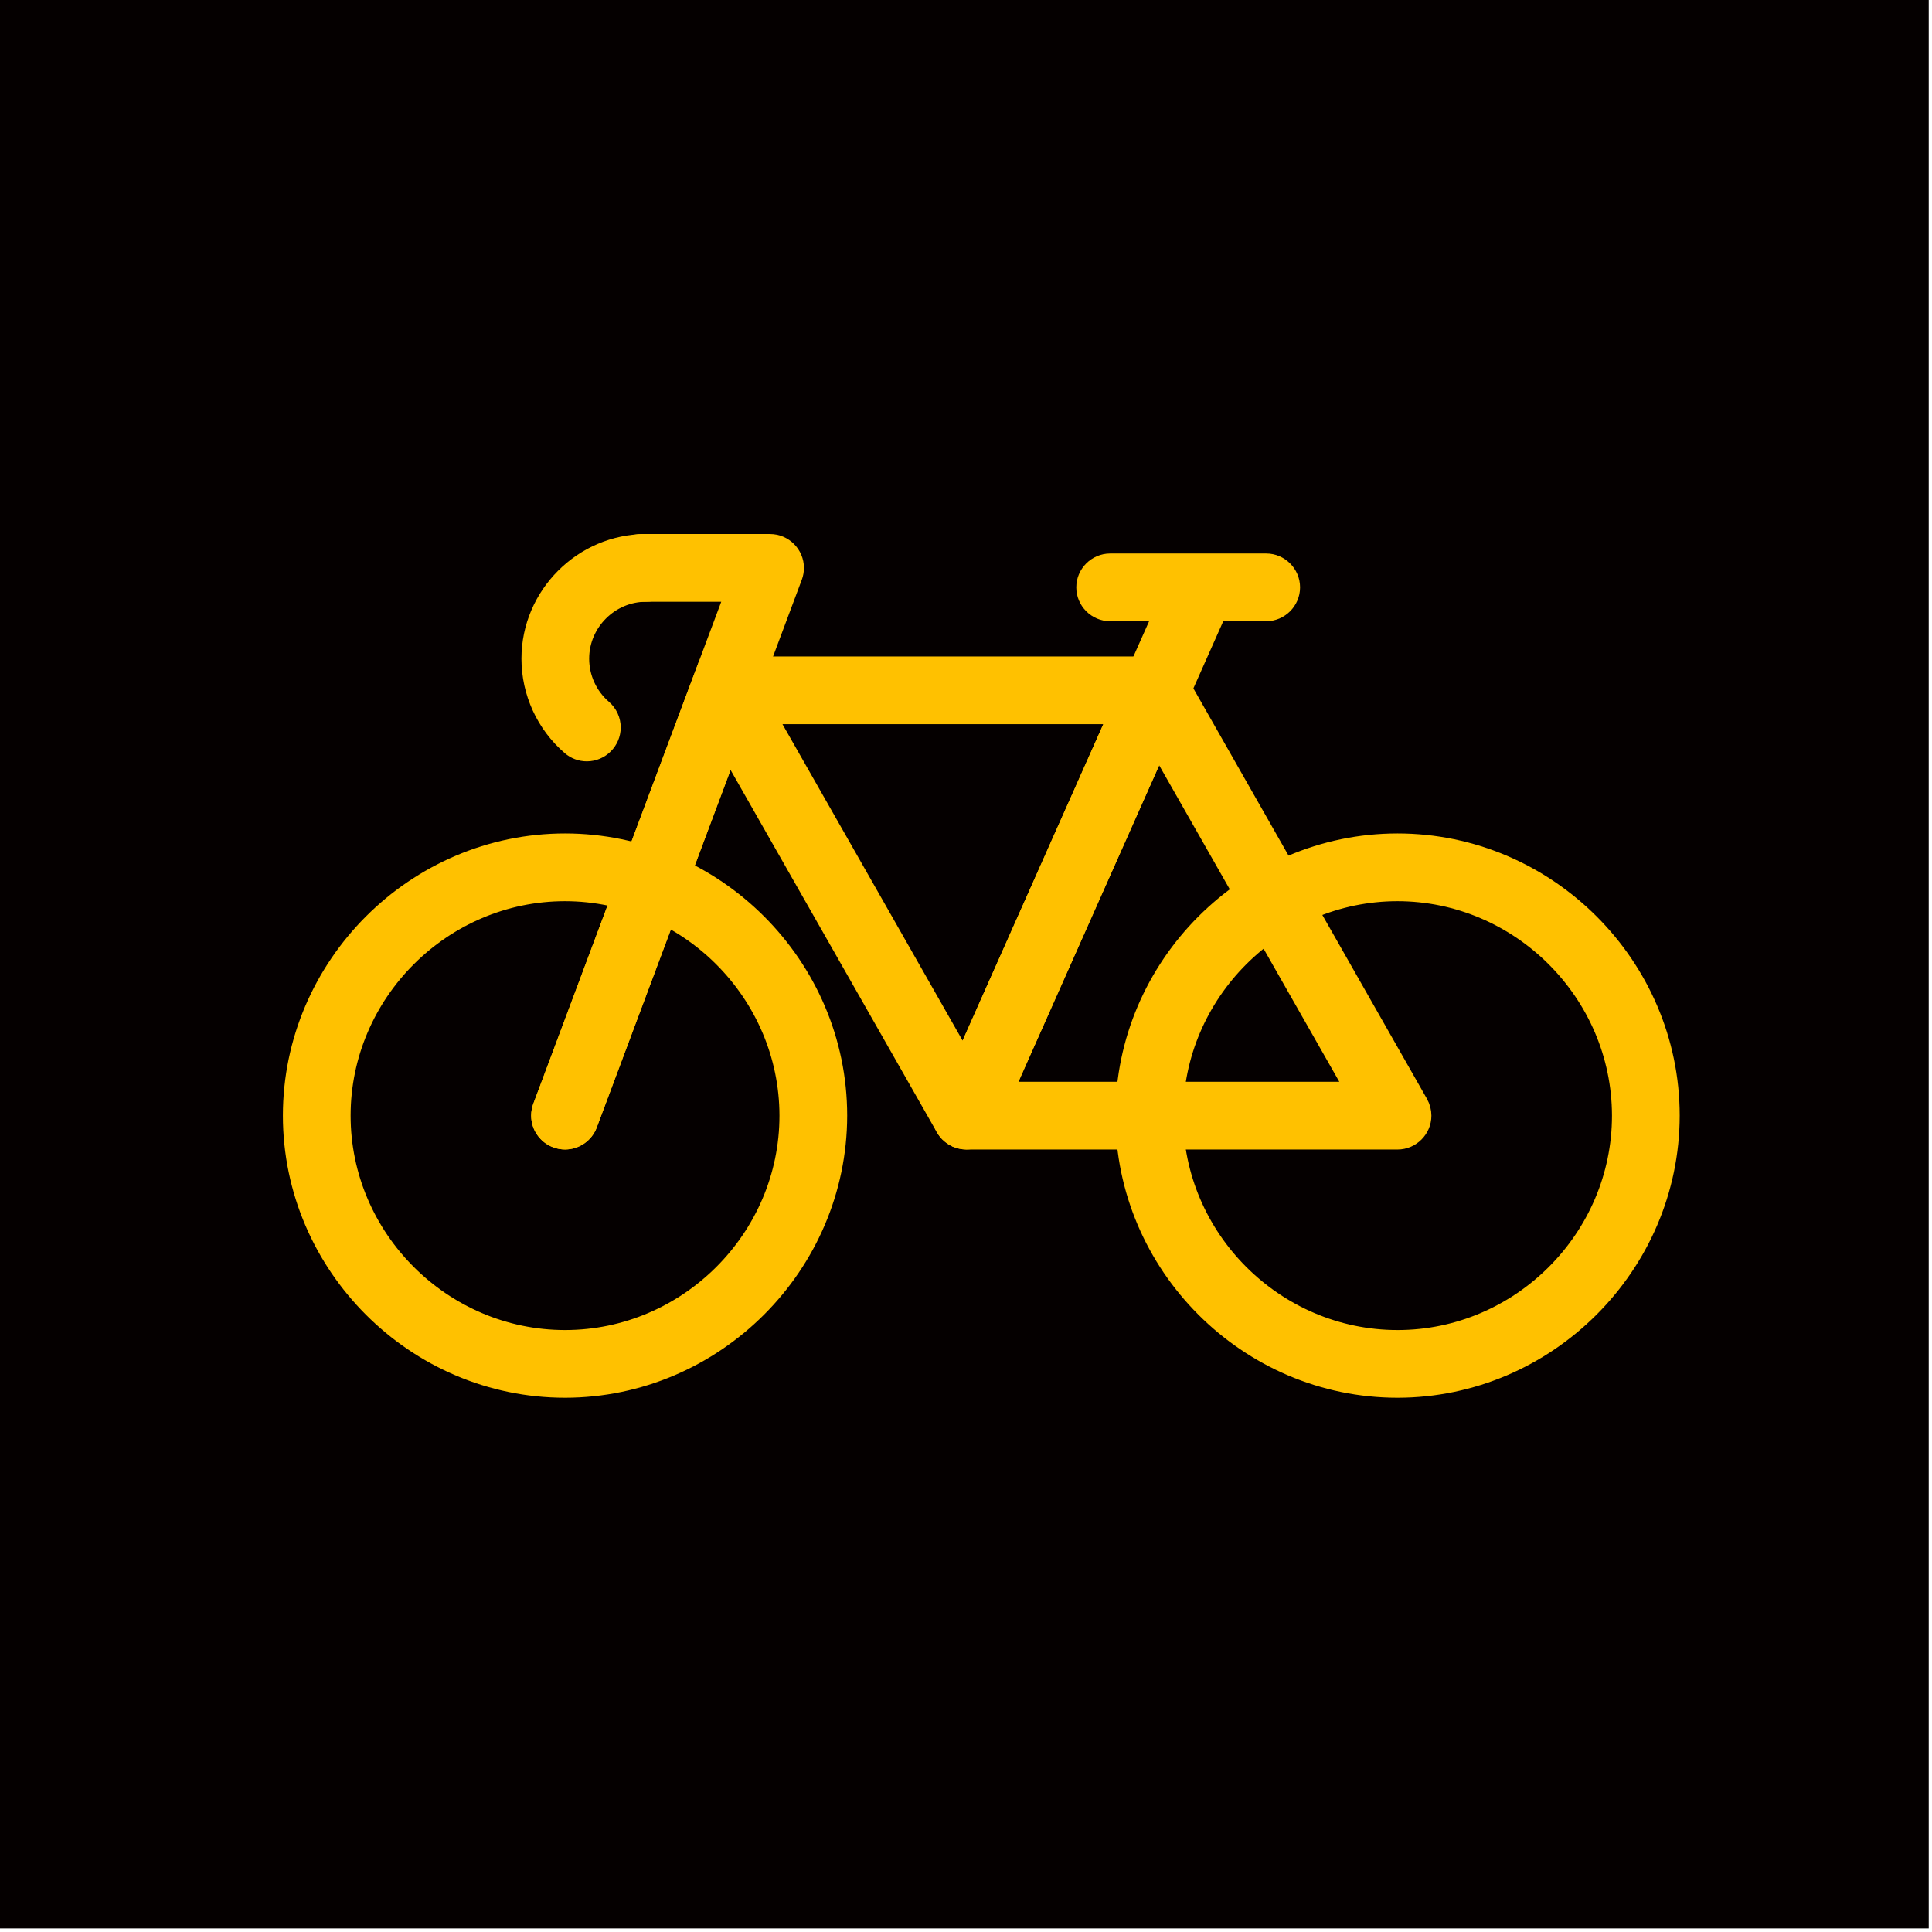
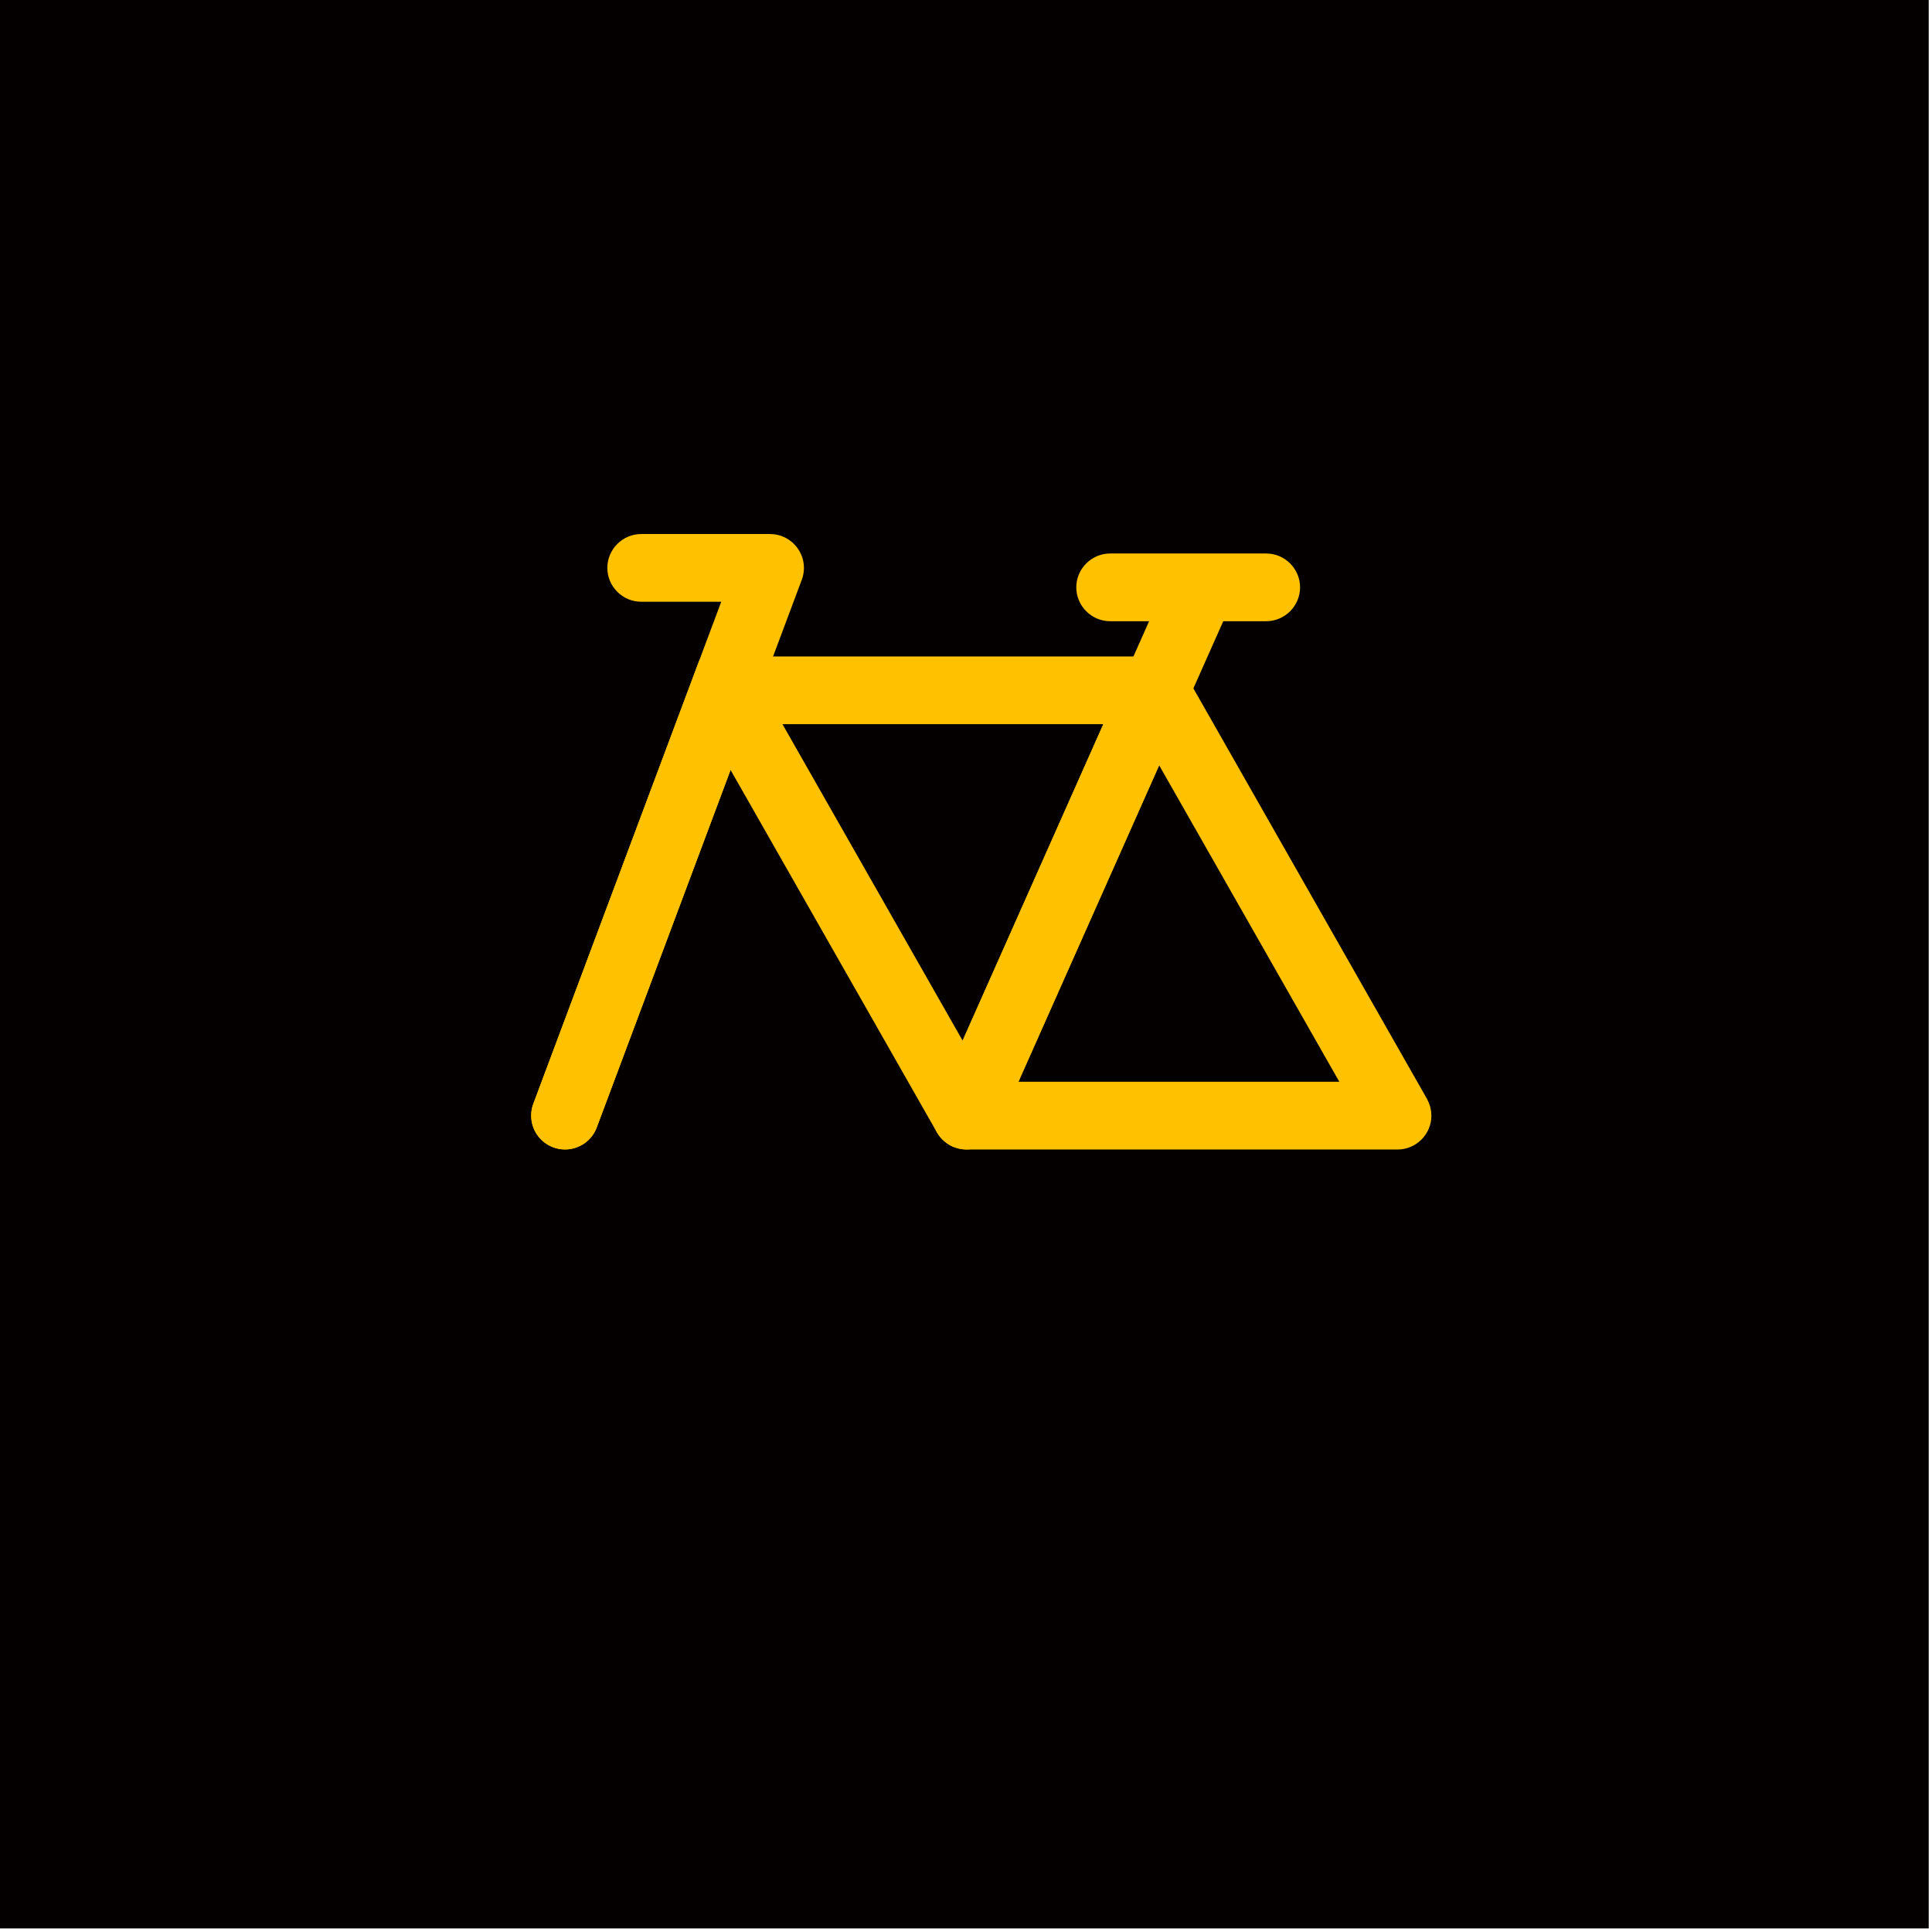
<svg xmlns="http://www.w3.org/2000/svg" width="100%" height="100%" viewBox="0 0 473 473" xml:space="preserve" style="fill-rule:evenodd;clip-rule:evenodd;stroke-linejoin:round;stroke-miterlimit:2;">
  <g transform="matrix(1,0,0,1,-2146.52,-1874.13)">
    <g transform="matrix(0.944,0,0,0.995,1821.47,1430.86)">
      <rect x="344.227" y="445.347" width="500.317" height="474.647" style="fill:rgb(5,0,0);" />
    </g>
    <g transform="matrix(0.865,0,0,0.865,295.455,330.476)">
      <g transform="matrix(4.167,0,0,4.167,2151.01,1779.79)">
-         <path d="M35.727,95.536C25.516,95.536 17.113,87.133 17.113,76.922C17.113,66.711 25.516,58.308 35.727,58.308C45.938,58.308 54.341,66.711 54.341,76.922C54.33,87.129 45.934,95.525 35.727,95.536ZM35.727,61.809C27.436,61.809 20.613,68.632 20.613,76.923C20.613,85.214 27.436,92.037 35.727,92.037C44.018,92.037 50.841,85.214 50.841,76.923C50.841,76.923 50.841,76.922 50.841,76.922C50.831,68.635 44.014,61.818 35.727,61.809Z" style="fill:rgb(255,193,0);fill-rule:nonzero;stroke:rgb(255,193,0);stroke-width:1.1px;" />
-       </g>
+         </g>
      <g transform="matrix(4.167,0,0,4.167,2151.01,1779.79)">
-         <path d="M92.273,95.536C82.062,95.536 73.659,87.133 73.659,76.922C73.659,66.711 82.062,58.308 92.273,58.308C102.484,58.308 110.887,66.711 110.887,76.922C110.876,87.129 102.48,95.525 92.273,95.536ZM92.273,61.809C83.982,61.809 77.159,68.632 77.159,76.923C77.159,85.214 83.982,92.037 92.273,92.037C100.564,92.037 107.387,85.214 107.387,76.923C107.387,76.923 107.387,76.922 107.387,76.922C107.377,68.635 100.56,61.818 92.273,61.809Z" style="fill:rgb(255,193,0);fill-rule:nonzero;stroke:rgb(255,193,0);stroke-width:1.1px;" />
-       </g>
+         </g>
      <g transform="matrix(4.167,0,0,4.167,2151.01,1779.79)">
        <path d="M35.727,78.672C35.517,78.672 35.309,78.634 35.113,78.56C34.431,78.305 33.977,77.65 33.977,76.923C33.977,76.713 34.014,76.505 34.088,76.309L47.13,41.47L40.9,41.47C39.94,41.47 39.15,40.68 39.15,39.72C39.15,38.76 39.94,37.97 40.9,37.97L49.654,37.97C50.614,37.97 51.404,38.76 51.404,39.72C51.404,39.929 51.366,40.137 51.293,40.333L37.366,77.533C37.111,78.216 36.456,78.671 35.727,78.672Z" style="fill:rgb(255,193,0);fill-rule:nonzero;stroke:rgb(255,193,0);stroke-width:1.1px;" />
      </g>
      <g transform="matrix(4.167,0,0,4.167,2151.01,1779.79)">
-         <path d="M37.208,52.31C36.789,52.31 36.383,52.159 36.066,51.885C34.321,50.382 33.316,48.19 33.316,45.887C33.316,41.544 36.89,37.97 41.233,37.97C42.193,37.97 42.983,38.76 42.983,39.72C42.983,40.68 42.193,41.47 41.233,41.47C38.81,41.47 36.816,43.464 36.816,45.887C36.816,47.172 37.377,48.395 38.351,49.234C38.737,49.566 38.959,50.051 38.959,50.56C38.959,51.52 38.169,52.31 37.209,52.31C37.209,52.31 37.208,52.31 37.208,52.31Z" style="fill:rgb(255,193,0);fill-rule:nonzero;stroke:rgb(255,193,0);stroke-width:1.1px;" />
-       </g>
+         </g>
      <g transform="matrix(4.167,0,0,4.167,2151.01,1779.79)">
        <path d="M62.983,78.672C62.983,78.672 62.982,78.672 62.982,78.672C62.022,78.672 61.232,77.882 61.232,76.922C61.232,76.677 61.283,76.435 61.383,76.211L77.309,40.4C77.589,39.769 78.218,39.36 78.909,39.36C79.869,39.36 80.66,40.151 80.66,41.111C80.66,41.356 80.608,41.598 80.509,41.822L64.583,77.633C64.302,78.264 63.673,78.672 62.983,78.672Z" style="fill:rgb(255,193,0);fill-rule:nonzero;stroke:rgb(255,193,0);stroke-width:1.1px;" />
      </g>
      <g transform="matrix(4.167,0,0,4.167,2151.01,1779.79)">
        <path d="M83.352,42.792L72.752,42.792C71.792,42.792 71.002,42.002 71.002,41.042C71.002,40.082 71.792,39.292 72.752,39.292L83.352,39.292C84.312,39.292 85.102,40.082 85.102,41.042C85.102,42.002 84.312,42.792 83.352,42.792Z" style="fill:rgb(255,193,0);fill-rule:nonzero;stroke:rgb(255,193,0);stroke-width:1.1px;" />
      </g>
      <g transform="matrix(4.167,0,0,4.167,2151.01,1779.79)">
        <path d="M93.794,76.056L77.6,47.6C77.445,46.778 76.72,46.176 75.883,46.176C75.676,46.176 75.47,46.213 75.276,46.285L45.327,46.285L34.088,76.309C34.014,76.505 33.977,76.713 33.977,76.923C33.977,77.65 34.431,78.305 35.113,78.56C35.309,78.634 35.517,78.672 35.727,78.672C36.455,78.672 37.111,78.217 37.366,77.535L46.866,52.151L61.463,77.788C61.468,77.797 61.476,77.804 61.482,77.813C61.551,77.931 61.635,78.041 61.73,78.139C61.752,78.161 61.776,78.178 61.798,78.199C61.877,78.273 61.962,78.34 62.052,78.399C62.092,78.423 62.131,78.446 62.173,78.467C62.215,78.488 62.237,78.508 62.273,78.525C62.327,78.546 62.381,78.563 62.437,78.578C62.481,78.592 62.523,78.609 62.568,78.62C62.704,78.655 62.843,78.674 62.983,78.676L92.273,78.676C93.233,78.676 94.023,77.886 94.023,76.926C94.023,76.622 93.944,76.324 93.794,76.06L93.794,76.056ZM73.136,49.786L62.792,73.047L49.55,49.786L73.136,49.786ZM65.677,75.172L76.021,51.911L89.263,75.172L65.677,75.172Z" style="fill:rgb(255,193,0);fill-rule:nonzero;stroke:rgb(255,193,0);stroke-width:1.1px;" />
      </g>
    </g>
  </g>
</svg>